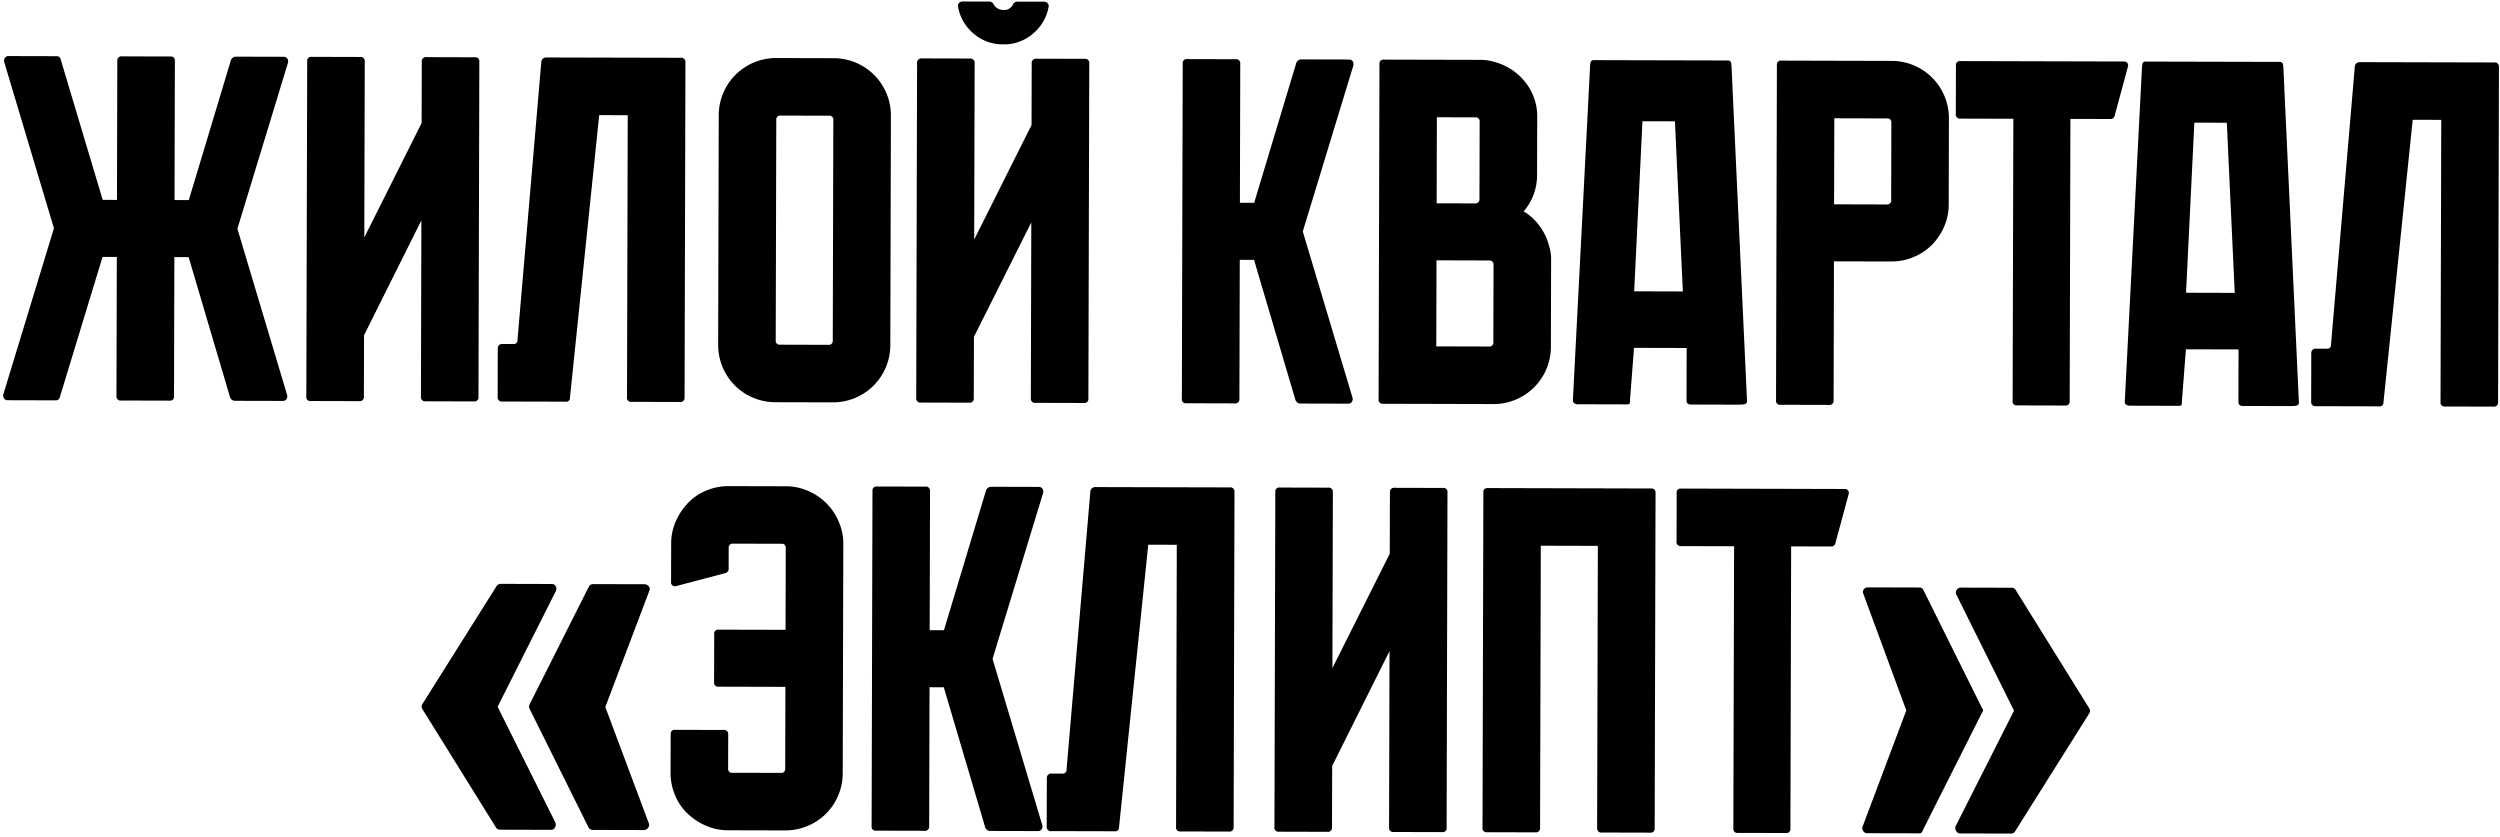
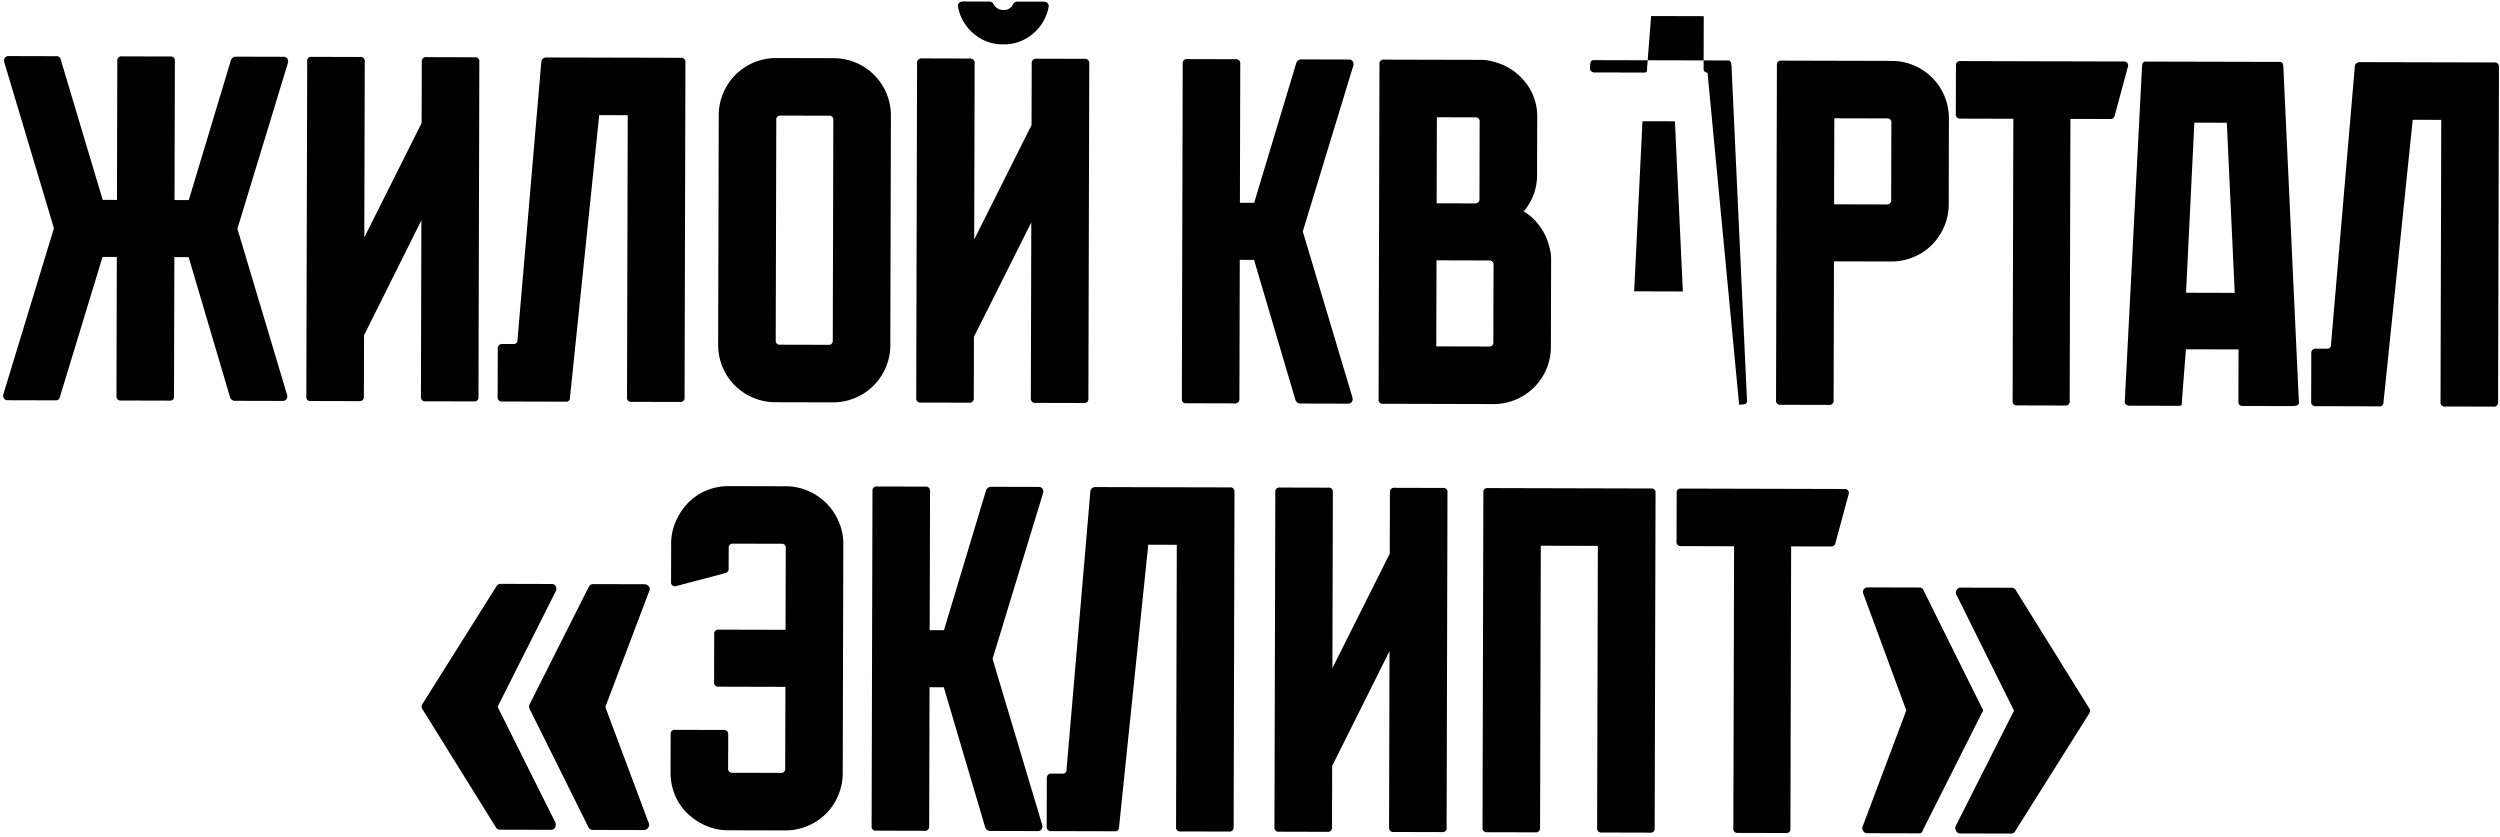
<svg xmlns="http://www.w3.org/2000/svg" width="759" height="254" viewBox="0 0 759 254">
  <defs>
    <style> .cls-1 { fill-rule: evenodd; } </style>
  </defs>
-   <path id="Жилой_квартал_Эклипт_" data-name="Жилой квартал «Эклипт»" class="cls-1" d="M72.075,69.445L87.436,19.032a1.578,1.578,0,0,0-.221-1.269,1.29,1.29,0,0,0-1.119-.525L71.462,17.2a1.662,1.662,0,0,0-1.347,1.041l-12.8,42.508-4.331-.011L53.091,18.5a1.188,1.188,0,0,0-1.341-1.347l-14.634-.038a1.258,1.258,0,0,0-1.5,1.34L35.511,60.693l-4.331-.011L18.447,18.108a1.213,1.213,0,0,0-1.192-1.048L2.62,17.023a1.284,1.284,0,0,0-1.121.52,1.561,1.561,0,0,0-.227,1.268L16.374,69.3,1.012,119.714a1.56,1.56,0,0,0,.221,1.27,1.279,1.279,0,0,0,1.119.525l14.635,0.037a1.21,1.21,0,0,0,1.2-1.041L31.135,78l4.331,0.011L35.357,120.25a1.257,1.257,0,0,0,1.49,1.347l14.635,0.038a1.188,1.188,0,0,0,1.347-1.34l0.109-42.242,4.331,0.011,12.584,42.573a1.659,1.659,0,0,0,1.341,1.049l14.635,0.037a1.283,1.283,0,0,0,1.121-.519,1.575,1.575,0,0,0,.227-1.268Zm72.113-52.058-14.635-.038a1.258,1.258,0,0,0-1.5,1.34l-0.048,18.658L110.6,72.081l0.137-53.437a1.259,1.259,0,0,0-1.49-1.347l-14.634-.038a1.188,1.188,0,0,0-1.347,1.34L93,120.4a1.188,1.188,0,0,0,1.341,1.347l14.634,0.038a1.259,1.259,0,0,0,1.5-1.34l0.048-18.658L127.932,66.9l-0.138,53.587a1.257,1.257,0,0,0,1.49,1.347l14.634,0.037a1.188,1.188,0,0,0,1.348-1.339l0.261-101.8a1.187,1.187,0,0,0-1.34-1.347h0Zm62.42,0.16-40.767-.1a1.458,1.458,0,0,0-1.5,1.34l-7.236,84.466a1.126,1.126,0,0,1-1.347,1.191l-3.136-.008a1.32,1.32,0,0,0-1.5,1.488l-0.038,14.629a1.258,1.258,0,0,0,1.49,1.347l19.115,0.049a1.126,1.126,0,0,0,1.347-1.191l8.882-85.805,8.661,0.022-0.22,85.678A1.187,1.187,0,0,0,191.7,122l14.635,0.038a1.259,1.259,0,0,0,1.5-1.34l0.261-101.8a1.258,1.258,0,0,0-1.49-1.347h0Zm29.12,0.075a17.422,17.422,0,0,0-6.8,1.326A17.373,17.373,0,0,0,218.21,35.041L218.032,104.6a17.4,17.4,0,0,0,1.326,6.8,17.157,17.157,0,0,0,9.309,9.353,17.424,17.424,0,0,0,6.791,1.361l17.323,0.044a17.435,17.435,0,0,0,6.8-1.326A17.373,17.373,0,0,0,270.3,104.733l0.178-69.558A17.377,17.377,0,0,0,253.05,17.666Zm1.12,87.025a1.187,1.187,0,0,1-1.34-1.347l0.172-66.871a1.187,1.187,0,0,1,1.347-1.34l14.635,0.038A1.187,1.187,0,0,1,253,36.474l-0.172,66.872a1.188,1.188,0,0,1-1.347,1.34Zm76.776-94.438a13.731,13.731,0,0,0,4.725-8.048,1.245,1.245,0,0,0-.3-1.195,1.435,1.435,0,0,0-1.044-.45l-8.064-.021a1.469,1.469,0,0,0-1.346.743,2.915,2.915,0,0,1-2.991,1.784,3.282,3.282,0,0,1-2.982-1.8,1.468,1.468,0,0,0-1.342-.75l-7.915-.02a1.614,1.614,0,0,0-1.2.445,1.24,1.24,0,0,0-.3,1.193,13.725,13.725,0,0,0,4.683,8.072,13.377,13.377,0,0,0,9.026,3.307A13.381,13.381,0,0,0,313.623,10.209Zm1.1,7.615a1.32,1.32,0,0,0-1.5,1.489l-0.048,18.658L295.767,72.706,295.9,19.269a1.321,1.321,0,0,0-1.49-1.5l-14.485-.037a1.32,1.32,0,0,0-1.5,1.489l-0.261,101.65a1.257,1.257,0,0,0,1.49,1.347l14.485,0.037a1.259,1.259,0,0,0,1.5-1.339l0.048-18.658L313.1,67.526l-0.137,53.437a1.259,1.259,0,0,0,1.49,1.348l14.634,0.037a1.188,1.188,0,0,0,1.348-1.34L330.7,19.358a1.258,1.258,0,0,0-1.34-1.5Zm80.8,52.451,15.362-50.413a1.581,1.581,0,0,0-.221-1.269,1.291,1.291,0,0,0-1.119-.525l-14.634-.038a1.661,1.661,0,0,0-1.347,1.041l-12.8,42.508-4.33-.011,0.108-42.242a1.258,1.258,0,0,0-1.489-1.347l-14.635-.038a1.187,1.187,0,0,0-1.347,1.34l-0.262,101.8a1.187,1.187,0,0,0,1.34,1.347l14.635,0.038a1.259,1.259,0,0,0,1.5-1.34l0.108-42.242,4.331,0.011,12.584,42.573a1.659,1.659,0,0,0,1.341,1.049l14.634,0.037a1.287,1.287,0,0,0,1.122-.519,1.576,1.576,0,0,0,.227-1.269Zm71.982-1.532a15.867,15.867,0,0,0-4.916-4.565,16.816,16.816,0,0,0,4.061-11.184L466.7,35.679a16.543,16.543,0,0,0-3.7-10.831,17.725,17.725,0,0,0-9.392-6.069,13.847,13.847,0,0,0-4.33-.608L420.152,18.1a1.188,1.188,0,0,0-1.348,1.34l-0.261,101.8a1.187,1.187,0,0,0,1.34,1.346l33.45,0.086a17.372,17.372,0,0,0,17.517-17.419l0.067-26.121a13.79,13.79,0,0,0-.586-4.33A17.192,17.192,0,0,0,467.509,68.744ZM447.882,35.631a1.188,1.188,0,0,1,1.341,1.347l-0.06,23.286a1.257,1.257,0,0,1-1.348,1.489l-11.648-.03L436.235,35.6ZM436.123,79.037L452.1,79.078a1.259,1.259,0,0,1,1.341,1.5l-0.06,23.286a1.189,1.189,0,0,1-1.348,1.34l-15.978-.041ZM528,122.859a8.3,8.3,0,0,0,1.643-.145,0.92,0.92,0,0,0,.75-1.043L525.723,20.9a9.839,9.839,0,0,0-.145-1.717,0.937,0.937,0,0,0-1.043-.824l-40.619-.1a0.936,0.936,0,0,0-1.047.818,9.532,9.532,0,0,0-.154,1.716l-5.187,100.741a1.054,1.054,0,0,0,.744,1.047,0.857,0.857,0,0,0,.6.151l14.635,0.038a2.477,2.477,0,0,0,1.195-.147,2,2,0,0,0,.152-1.044l1.235-15.969,15.979,0.042-0.041,15.971a1.064,1.064,0,0,0,.594,1.046,1.3,1.3,0,0,0,.6.151ZM510.914,88.484l-14.783-.038,2.522-51.64,9.855,0.025Zm29.9-70.079a1.188,1.188,0,0,0-1.348,1.34l-0.261,101.8a1.187,1.187,0,0,0,1.34,1.346l14.635,0.038a1.258,1.258,0,0,0,1.5-1.34l0.109-42.242,17.322,0.044a17.428,17.428,0,0,0,6.8-1.326,16.992,16.992,0,0,0,5.535-3.643,18.035,18.035,0,0,0,3.748-5.513,16.628,16.628,0,0,0,1.436-6.788L591.689,36a17.378,17.378,0,0,0-17.427-17.509Zm16.015,43.627L556.9,35.911l15.978,0.041a1.188,1.188,0,0,1,1.341,1.347l-0.06,23.286a1.258,1.258,0,0,1-1.348,1.489Zm87.92-43.36-49.579-.127a1.187,1.187,0,0,0-1.347,1.34l-0.038,14.628a1.258,1.258,0,0,0,1.341,1.5l16.127,0.041-0.22,85.679a1.188,1.188,0,0,0,1.341,1.347l14.634,0.038a1.189,1.189,0,0,0,1.348-1.34l0.22-85.679,12.1,0.031a1.29,1.29,0,0,0,1.346-1.041l4.071-15.065a1.187,1.187,0,0,0-1.34-1.347h0Zm50.8,104.618a8.378,8.378,0,0,0,1.643-.145,0.92,0.92,0,0,0,.75-1.043L693.273,21.335a9.837,9.837,0,0,0-.145-1.717,0.937,0.937,0,0,0-1.043-.824l-40.619-.1a0.936,0.936,0,0,0-1.047.818,9.534,9.534,0,0,0-.154,1.716l-5.187,100.742a1.055,1.055,0,0,0,.744,1.047,0.859,0.859,0,0,0,.6.15l14.635,0.038a2.469,2.469,0,0,0,1.2-.146,2.009,2.009,0,0,0,.152-1.045l1.235-15.968,15.979,0.041-0.041,15.971a1.065,1.065,0,0,0,.6,1.047,1.311,1.311,0,0,0,.6.151ZM678.464,88.914l-14.783-.038,2.522-51.64,9.856,0.025Zm78.729-69.953-40.767-.1a1.458,1.458,0,0,0-1.5,1.34l-7.236,84.466a1.126,1.126,0,0,1-1.347,1.191l-3.136-.008a1.32,1.32,0,0,0-1.5,1.489l-0.038,14.628a1.257,1.257,0,0,0,1.49,1.347l19.115,0.049a1.125,1.125,0,0,0,1.347-1.19l8.882-85.806,8.661,0.022-0.22,85.679a1.188,1.188,0,0,0,1.34,1.347l14.635,0.037a1.258,1.258,0,0,0,1.5-1.339l0.262-101.8a1.259,1.259,0,0,0-1.49-1.347h0ZM150.53,251.144a1.464,1.464,0,0,0,1.342.749l15.381,0.04a1.306,1.306,0,0,0,1.271-.743,1.756,1.756,0,0,0,.079-1.493l-17.531-35.122,17.712-35.182a1.587,1.587,0,0,0-.071-1.418,1.333,1.333,0,0,0-1.268-.675l-15.381-.04a1.469,1.469,0,0,0-1.346.743L128.226,213.77a1.355,1.355,0,0,0,0,1.492Zm29.416,0.821,15.531,0.04a1.562,1.562,0,0,0,1.271-.668,1.358,1.358,0,0,0,.227-1.418l-13.2-35.26,13.382-35.342a1.217,1.217,0,0,0-.221-1.344,1.635,1.635,0,0,0-1.267-.6l-15.531-.039a1.467,1.467,0,0,0-1.346.742L160.78,213.853a1.57,1.57,0,0,0,0,1.344l17.828,35.869a1.433,1.433,0,0,0,1.341.9h0Zm74.683-93.622a17.546,17.546,0,0,0-9.234-9.278,16.669,16.669,0,0,0-6.791-1.436l-17.323-.044a17.428,17.428,0,0,0-6.8,1.326,16.44,16.44,0,0,0-5.535,3.717,18.957,18.957,0,0,0-3.747,5.588A16.607,16.607,0,0,0,203.764,165l-0.03,11.643a1.189,1.189,0,0,0,1.341,1.347L220.168,174a1.289,1.289,0,0,0,1.049-1.34l0.016-6.27a1.188,1.188,0,0,1,1.347-1.34l14.635,0.038a1.187,1.187,0,0,1,1.34,1.347l-0.063,24.778-20.31-.052a1.187,1.187,0,0,0-1.347,1.34L216.8,207.131a1.189,1.189,0,0,0,1.341,1.347l20.309,0.052-0.064,24.778a1.187,1.187,0,0,1-1.347,1.34L222.4,234.61a1.187,1.187,0,0,1-1.34-1.347l0.026-10.3a1.258,1.258,0,0,0-1.49-1.347l-14.634-.038a1.189,1.189,0,0,0-1.348,1.34l-0.029,11.643a17.4,17.4,0,0,0,1.326,6.795,16.379,16.379,0,0,0,3.719,5.532,18.912,18.912,0,0,0,5.59,3.746,16.6,16.6,0,0,0,6.791,1.436l17.323,0.044a17.5,17.5,0,0,0,12.408-5.043,17.226,17.226,0,0,0,3.747-5.588,17.4,17.4,0,0,0,1.362-6.788l0.178-69.558A16.609,16.609,0,0,0,254.629,158.343Zm46.709,41.691L316.7,149.621a1.577,1.577,0,0,0-.22-1.269,1.29,1.29,0,0,0-1.119-.525l-14.634-.038a1.661,1.661,0,0,0-1.347,1.041l-12.8,42.509-4.33-.012,0.108-42.242a1.258,1.258,0,0,0-1.49-1.347L266.23,147.7a1.188,1.188,0,0,0-1.347,1.34l-0.262,101.8a1.187,1.187,0,0,0,1.34,1.346l14.635,0.038a1.259,1.259,0,0,0,1.5-1.34l0.108-42.242,4.331,0.011,12.584,42.574a1.658,1.658,0,0,0,1.341,1.048l14.634,0.038a1.288,1.288,0,0,0,1.122-.52,1.575,1.575,0,0,0,.227-1.268ZM373.3,147.975l-40.768-.1a1.458,1.458,0,0,0-1.5,1.339L323.8,233.677a1.125,1.125,0,0,1-1.347,1.19l-3.136-.008a1.321,1.321,0,0,0-1.5,1.489l-0.037,14.628a1.257,1.257,0,0,0,1.49,1.347l19.114,0.049a1.125,1.125,0,0,0,1.347-1.19l8.882-85.806,8.661,0.022-0.22,85.679a1.188,1.188,0,0,0,1.341,1.347l14.634,0.038a1.259,1.259,0,0,0,1.5-1.34l0.262-101.8a1.259,1.259,0,0,0-1.49-1.348h0Zm64.81,0.167-14.635-.038a1.259,1.259,0,0,0-1.5,1.34L421.931,168.1,404.52,202.837l0.137-53.438a1.259,1.259,0,0,0-1.49-1.347l-14.634-.037a1.187,1.187,0,0,0-1.348,1.339l-0.262,101.8a1.189,1.189,0,0,0,1.341,1.347l14.634,0.037a1.258,1.258,0,0,0,1.5-1.339l0.048-18.659,17.412-34.883-0.137,53.586a1.257,1.257,0,0,0,1.49,1.347l14.634,0.038a1.188,1.188,0,0,0,1.348-1.34l0.261-101.8a1.187,1.187,0,0,0-1.34-1.347h0Zm63.167,0.162-49.578-.127a1.188,1.188,0,0,0-1.348,1.34l-0.261,101.8a1.187,1.187,0,0,0,1.34,1.347l14.635,0.037a1.258,1.258,0,0,0,1.5-1.339l0.22-85.679,17.322,0.045-0.22,85.678a1.259,1.259,0,0,0,1.49,1.348l14.634,0.037a1.188,1.188,0,0,0,1.348-1.34l0.262-101.8a1.188,1.188,0,0,0-1.341-1.347h0Zm58.687,0.151-49.578-.127a1.187,1.187,0,0,0-1.347,1.34L509,164.3a1.258,1.258,0,0,0,1.34,1.5l16.128,0.041-0.22,85.679a1.188,1.188,0,0,0,1.34,1.347l14.635,0.037a1.187,1.187,0,0,0,1.347-1.34l0.221-85.678,12.1,0.031a1.291,1.291,0,0,0,1.346-1.042l4.071-15.065a1.188,1.188,0,0,0-1.341-1.347h0ZM612,179.188a1.351,1.351,0,0,0-1.192-.749l-15.531-.04a1.373,1.373,0,0,0-1.2.669,1.442,1.442,0,0,0-.153,1.417l17.53,35.272L593.75,250.79a1.6,1.6,0,0,0,.146,1.493,1.345,1.345,0,0,0,1.192.749l15.531,0.04a1.348,1.348,0,0,0,1.2-.743l22.492-35.767a1.355,1.355,0,0,0,0-1.492Zm-29.267-.821-15.679-.04a1.42,1.42,0,0,0-1.2.594,1.3,1.3,0,0,0-.152,1.343l13.05,35.409-13.232,35.193a1.444,1.444,0,0,0,.146,1.419,1.371,1.371,0,0,0,1.193.674L582.544,253a1.045,1.045,0,0,0,1.2-.893l18.012-35.778a0.9,0.9,0,0,0,0-1.343l-17.828-35.87a1.163,1.163,0,0,0-1.193-.749h0Z" />
+   <path id="Жилой_квартал_Эклипт_" data-name="Жилой квартал «Эклипт»" class="cls-1" d="M72.075,69.445L87.436,19.032a1.578,1.578,0,0,0-.221-1.269,1.29,1.29,0,0,0-1.119-.525L71.462,17.2a1.662,1.662,0,0,0-1.347,1.041l-12.8,42.508-4.331-.011L53.091,18.5a1.188,1.188,0,0,0-1.341-1.347l-14.634-.038a1.258,1.258,0,0,0-1.5,1.34L35.511,60.693l-4.331-.011L18.447,18.108a1.213,1.213,0,0,0-1.192-1.048L2.62,17.023a1.284,1.284,0,0,0-1.121.52,1.561,1.561,0,0,0-.227,1.268L16.374,69.3,1.012,119.714a1.56,1.56,0,0,0,.221,1.27,1.279,1.279,0,0,0,1.119.525l14.635,0.037a1.21,1.21,0,0,0,1.2-1.041L31.135,78l4.331,0.011L35.357,120.25a1.257,1.257,0,0,0,1.49,1.347l14.635,0.038a1.188,1.188,0,0,0,1.347-1.34l0.109-42.242,4.331,0.011,12.584,42.573a1.659,1.659,0,0,0,1.341,1.049l14.635,0.037a1.283,1.283,0,0,0,1.121-.519,1.575,1.575,0,0,0,.227-1.268Zm72.113-52.058-14.635-.038a1.258,1.258,0,0,0-1.5,1.34l-0.048,18.658L110.6,72.081l0.137-53.437a1.259,1.259,0,0,0-1.49-1.347l-14.634-.038a1.188,1.188,0,0,0-1.347,1.34L93,120.4a1.188,1.188,0,0,0,1.341,1.347l14.634,0.038a1.259,1.259,0,0,0,1.5-1.34l0.048-18.658L127.932,66.9l-0.138,53.587a1.257,1.257,0,0,0,1.49,1.347l14.634,0.037a1.188,1.188,0,0,0,1.348-1.339l0.261-101.8a1.187,1.187,0,0,0-1.34-1.347h0Zm62.42,0.16-40.767-.1a1.458,1.458,0,0,0-1.5,1.34l-7.236,84.466a1.126,1.126,0,0,1-1.347,1.191l-3.136-.008a1.32,1.32,0,0,0-1.5,1.488l-0.038,14.629a1.258,1.258,0,0,0,1.49,1.347l19.115,0.049a1.126,1.126,0,0,0,1.347-1.191l8.882-85.805,8.661,0.022-0.22,85.678A1.187,1.187,0,0,0,191.7,122l14.635,0.038a1.259,1.259,0,0,0,1.5-1.34l0.261-101.8a1.258,1.258,0,0,0-1.49-1.347h0Zm29.12,0.075a17.422,17.422,0,0,0-6.8,1.326A17.373,17.373,0,0,0,218.21,35.041L218.032,104.6a17.4,17.4,0,0,0,1.326,6.8,17.157,17.157,0,0,0,9.309,9.353,17.424,17.424,0,0,0,6.791,1.361l17.323,0.044a17.435,17.435,0,0,0,6.8-1.326A17.373,17.373,0,0,0,270.3,104.733l0.178-69.558A17.377,17.377,0,0,0,253.05,17.666Zm1.12,87.025a1.187,1.187,0,0,1-1.34-1.347l0.172-66.871a1.187,1.187,0,0,1,1.347-1.34l14.635,0.038A1.187,1.187,0,0,1,253,36.474l-0.172,66.872a1.188,1.188,0,0,1-1.347,1.34Zm76.776-94.438a13.731,13.731,0,0,0,4.725-8.048,1.245,1.245,0,0,0-.3-1.195,1.435,1.435,0,0,0-1.044-.45l-8.064-.021a1.469,1.469,0,0,0-1.346.743,2.915,2.915,0,0,1-2.991,1.784,3.282,3.282,0,0,1-2.982-1.8,1.468,1.468,0,0,0-1.342-.75l-7.915-.02a1.614,1.614,0,0,0-1.2.445,1.24,1.24,0,0,0-.3,1.193,13.725,13.725,0,0,0,4.683,8.072,13.377,13.377,0,0,0,9.026,3.307A13.381,13.381,0,0,0,313.623,10.209Zm1.1,7.615a1.32,1.32,0,0,0-1.5,1.489l-0.048,18.658L295.767,72.706,295.9,19.269a1.321,1.321,0,0,0-1.49-1.5l-14.485-.037a1.32,1.32,0,0,0-1.5,1.489l-0.261,101.65a1.257,1.257,0,0,0,1.49,1.347l14.485,0.037a1.259,1.259,0,0,0,1.5-1.339l0.048-18.658L313.1,67.526l-0.137,53.437a1.259,1.259,0,0,0,1.49,1.348l14.634,0.037a1.188,1.188,0,0,0,1.348-1.34L330.7,19.358a1.258,1.258,0,0,0-1.34-1.5Zm80.8,52.451,15.362-50.413a1.581,1.581,0,0,0-.221-1.269,1.291,1.291,0,0,0-1.119-.525l-14.634-.038a1.661,1.661,0,0,0-1.347,1.041l-12.8,42.508-4.33-.011,0.108-42.242a1.258,1.258,0,0,0-1.489-1.347l-14.635-.038a1.187,1.187,0,0,0-1.347,1.34l-0.262,101.8a1.187,1.187,0,0,0,1.34,1.347l14.635,0.038a1.259,1.259,0,0,0,1.5-1.34l0.108-42.242,4.331,0.011,12.584,42.573a1.659,1.659,0,0,0,1.341,1.049l14.634,0.037a1.287,1.287,0,0,0,1.122-.519,1.576,1.576,0,0,0,.227-1.269Zm71.982-1.532a15.867,15.867,0,0,0-4.916-4.565,16.816,16.816,0,0,0,4.061-11.184L466.7,35.679a16.543,16.543,0,0,0-3.7-10.831,17.725,17.725,0,0,0-9.392-6.069,13.847,13.847,0,0,0-4.33-.608L420.152,18.1a1.188,1.188,0,0,0-1.348,1.34l-0.261,101.8a1.187,1.187,0,0,0,1.34,1.346l33.45,0.086a17.372,17.372,0,0,0,17.517-17.419l0.067-26.121a13.79,13.79,0,0,0-.586-4.33A17.192,17.192,0,0,0,467.509,68.744ZM447.882,35.631a1.188,1.188,0,0,1,1.341,1.347l-0.06,23.286a1.257,1.257,0,0,1-1.348,1.489l-11.648-.03L436.235,35.6ZM436.123,79.037L452.1,79.078a1.259,1.259,0,0,1,1.341,1.5l-0.06,23.286a1.189,1.189,0,0,1-1.348,1.34l-15.978-.041ZM528,122.859a8.3,8.3,0,0,0,1.643-.145,0.92,0.92,0,0,0,.75-1.043L525.723,20.9a9.839,9.839,0,0,0-.145-1.717,0.937,0.937,0,0,0-1.043-.824l-40.619-.1a0.936,0.936,0,0,0-1.047.818,9.532,9.532,0,0,0-.154,1.716a1.054,1.054,0,0,0,.744,1.047,0.857,0.857,0,0,0,.6.151l14.635,0.038a2.477,2.477,0,0,0,1.195-.147,2,2,0,0,0,.152-1.044l1.235-15.969,15.979,0.042-0.041,15.971a1.064,1.064,0,0,0,.594,1.046,1.3,1.3,0,0,0,.6.151ZM510.914,88.484l-14.783-.038,2.522-51.64,9.855,0.025Zm29.9-70.079a1.188,1.188,0,0,0-1.348,1.34l-0.261,101.8a1.187,1.187,0,0,0,1.34,1.346l14.635,0.038a1.258,1.258,0,0,0,1.5-1.34l0.109-42.242,17.322,0.044a17.428,17.428,0,0,0,6.8-1.326,16.992,16.992,0,0,0,5.535-3.643,18.035,18.035,0,0,0,3.748-5.513,16.628,16.628,0,0,0,1.436-6.788L591.689,36a17.378,17.378,0,0,0-17.427-17.509Zm16.015,43.627L556.9,35.911l15.978,0.041a1.188,1.188,0,0,1,1.341,1.347l-0.06,23.286a1.258,1.258,0,0,1-1.348,1.489Zm87.92-43.36-49.579-.127a1.187,1.187,0,0,0-1.347,1.34l-0.038,14.628a1.258,1.258,0,0,0,1.341,1.5l16.127,0.041-0.22,85.679a1.188,1.188,0,0,0,1.341,1.347l14.634,0.038a1.189,1.189,0,0,0,1.348-1.34l0.22-85.679,12.1,0.031a1.29,1.29,0,0,0,1.346-1.041l4.071-15.065a1.187,1.187,0,0,0-1.34-1.347h0Zm50.8,104.618a8.378,8.378,0,0,0,1.643-.145,0.92,0.92,0,0,0,.75-1.043L693.273,21.335a9.837,9.837,0,0,0-.145-1.717,0.937,0.937,0,0,0-1.043-.824l-40.619-.1a0.936,0.936,0,0,0-1.047.818,9.534,9.534,0,0,0-.154,1.716l-5.187,100.742a1.055,1.055,0,0,0,.744,1.047,0.859,0.859,0,0,0,.6.15l14.635,0.038a2.469,2.469,0,0,0,1.2-.146,2.009,2.009,0,0,0,.152-1.045l1.235-15.968,15.979,0.041-0.041,15.971a1.065,1.065,0,0,0,.6,1.047,1.311,1.311,0,0,0,.6.151ZM678.464,88.914l-14.783-.038,2.522-51.64,9.856,0.025Zm78.729-69.953-40.767-.1a1.458,1.458,0,0,0-1.5,1.34l-7.236,84.466a1.126,1.126,0,0,1-1.347,1.191l-3.136-.008a1.32,1.32,0,0,0-1.5,1.489l-0.038,14.628a1.257,1.257,0,0,0,1.49,1.347l19.115,0.049a1.125,1.125,0,0,0,1.347-1.19l8.882-85.806,8.661,0.022-0.22,85.679a1.188,1.188,0,0,0,1.34,1.347l14.635,0.037a1.258,1.258,0,0,0,1.5-1.339l0.262-101.8a1.259,1.259,0,0,0-1.49-1.347h0ZM150.53,251.144a1.464,1.464,0,0,0,1.342.749l15.381,0.04a1.306,1.306,0,0,0,1.271-.743,1.756,1.756,0,0,0,.079-1.493l-17.531-35.122,17.712-35.182a1.587,1.587,0,0,0-.071-1.418,1.333,1.333,0,0,0-1.268-.675l-15.381-.04a1.469,1.469,0,0,0-1.346.743L128.226,213.77a1.355,1.355,0,0,0,0,1.492Zm29.416,0.821,15.531,0.04a1.562,1.562,0,0,0,1.271-.668,1.358,1.358,0,0,0,.227-1.418l-13.2-35.26,13.382-35.342a1.217,1.217,0,0,0-.221-1.344,1.635,1.635,0,0,0-1.267-.6l-15.531-.039a1.467,1.467,0,0,0-1.346.742L160.78,213.853a1.57,1.57,0,0,0,0,1.344l17.828,35.869a1.433,1.433,0,0,0,1.341.9h0Zm74.683-93.622a17.546,17.546,0,0,0-9.234-9.278,16.669,16.669,0,0,0-6.791-1.436l-17.323-.044a17.428,17.428,0,0,0-6.8,1.326,16.44,16.44,0,0,0-5.535,3.717,18.957,18.957,0,0,0-3.747,5.588A16.607,16.607,0,0,0,203.764,165l-0.03,11.643a1.189,1.189,0,0,0,1.341,1.347L220.168,174a1.289,1.289,0,0,0,1.049-1.34l0.016-6.27a1.188,1.188,0,0,1,1.347-1.34l14.635,0.038a1.187,1.187,0,0,1,1.34,1.347l-0.063,24.778-20.31-.052a1.187,1.187,0,0,0-1.347,1.34L216.8,207.131a1.189,1.189,0,0,0,1.341,1.347l20.309,0.052-0.064,24.778a1.187,1.187,0,0,1-1.347,1.34L222.4,234.61a1.187,1.187,0,0,1-1.34-1.347l0.026-10.3a1.258,1.258,0,0,0-1.49-1.347l-14.634-.038a1.189,1.189,0,0,0-1.348,1.34l-0.029,11.643a17.4,17.4,0,0,0,1.326,6.795,16.379,16.379,0,0,0,3.719,5.532,18.912,18.912,0,0,0,5.59,3.746,16.6,16.6,0,0,0,6.791,1.436l17.323,0.044a17.5,17.5,0,0,0,12.408-5.043,17.226,17.226,0,0,0,3.747-5.588,17.4,17.4,0,0,0,1.362-6.788l0.178-69.558A16.609,16.609,0,0,0,254.629,158.343Zm46.709,41.691L316.7,149.621a1.577,1.577,0,0,0-.22-1.269,1.29,1.29,0,0,0-1.119-.525l-14.634-.038a1.661,1.661,0,0,0-1.347,1.041l-12.8,42.509-4.33-.012,0.108-42.242a1.258,1.258,0,0,0-1.49-1.347L266.23,147.7a1.188,1.188,0,0,0-1.347,1.34l-0.262,101.8a1.187,1.187,0,0,0,1.34,1.346l14.635,0.038a1.259,1.259,0,0,0,1.5-1.34l0.108-42.242,4.331,0.011,12.584,42.574a1.658,1.658,0,0,0,1.341,1.048l14.634,0.038a1.288,1.288,0,0,0,1.122-.52,1.575,1.575,0,0,0,.227-1.268ZM373.3,147.975l-40.768-.1a1.458,1.458,0,0,0-1.5,1.339L323.8,233.677a1.125,1.125,0,0,1-1.347,1.19l-3.136-.008a1.321,1.321,0,0,0-1.5,1.489l-0.037,14.628a1.257,1.257,0,0,0,1.49,1.347l19.114,0.049a1.125,1.125,0,0,0,1.347-1.19l8.882-85.806,8.661,0.022-0.22,85.679a1.188,1.188,0,0,0,1.341,1.347l14.634,0.038a1.259,1.259,0,0,0,1.5-1.34l0.262-101.8a1.259,1.259,0,0,0-1.49-1.348h0Zm64.81,0.167-14.635-.038a1.259,1.259,0,0,0-1.5,1.34L421.931,168.1,404.52,202.837l0.137-53.438a1.259,1.259,0,0,0-1.49-1.347l-14.634-.037a1.187,1.187,0,0,0-1.348,1.339l-0.262,101.8a1.189,1.189,0,0,0,1.341,1.347l14.634,0.037a1.258,1.258,0,0,0,1.5-1.339l0.048-18.659,17.412-34.883-0.137,53.586a1.257,1.257,0,0,0,1.49,1.347l14.634,0.038a1.188,1.188,0,0,0,1.348-1.34l0.261-101.8a1.187,1.187,0,0,0-1.34-1.347h0Zm63.167,0.162-49.578-.127a1.188,1.188,0,0,0-1.348,1.34l-0.261,101.8a1.187,1.187,0,0,0,1.34,1.347l14.635,0.037a1.258,1.258,0,0,0,1.5-1.339l0.22-85.679,17.322,0.045-0.22,85.678a1.259,1.259,0,0,0,1.49,1.348l14.634,0.037a1.188,1.188,0,0,0,1.348-1.34l0.262-101.8a1.188,1.188,0,0,0-1.341-1.347h0Zm58.687,0.151-49.578-.127a1.187,1.187,0,0,0-1.347,1.34L509,164.3a1.258,1.258,0,0,0,1.34,1.5l16.128,0.041-0.22,85.679a1.188,1.188,0,0,0,1.34,1.347l14.635,0.037a1.187,1.187,0,0,0,1.347-1.34l0.221-85.678,12.1,0.031a1.291,1.291,0,0,0,1.346-1.042l4.071-15.065a1.188,1.188,0,0,0-1.341-1.347h0ZM612,179.188a1.351,1.351,0,0,0-1.192-.749l-15.531-.04a1.373,1.373,0,0,0-1.2.669,1.442,1.442,0,0,0-.153,1.417l17.53,35.272L593.75,250.79a1.6,1.6,0,0,0,.146,1.493,1.345,1.345,0,0,0,1.192.749l15.531,0.04a1.348,1.348,0,0,0,1.2-.743l22.492-35.767a1.355,1.355,0,0,0,0-1.492Zm-29.267-.821-15.679-.04a1.42,1.42,0,0,0-1.2.594,1.3,1.3,0,0,0-.152,1.343l13.05,35.409-13.232,35.193a1.444,1.444,0,0,0,.146,1.419,1.371,1.371,0,0,0,1.193.674L582.544,253a1.045,1.045,0,0,0,1.2-.893l18.012-35.778a0.9,0.9,0,0,0,0-1.343l-17.828-35.87a1.163,1.163,0,0,0-1.193-.749h0Z" />
</svg>